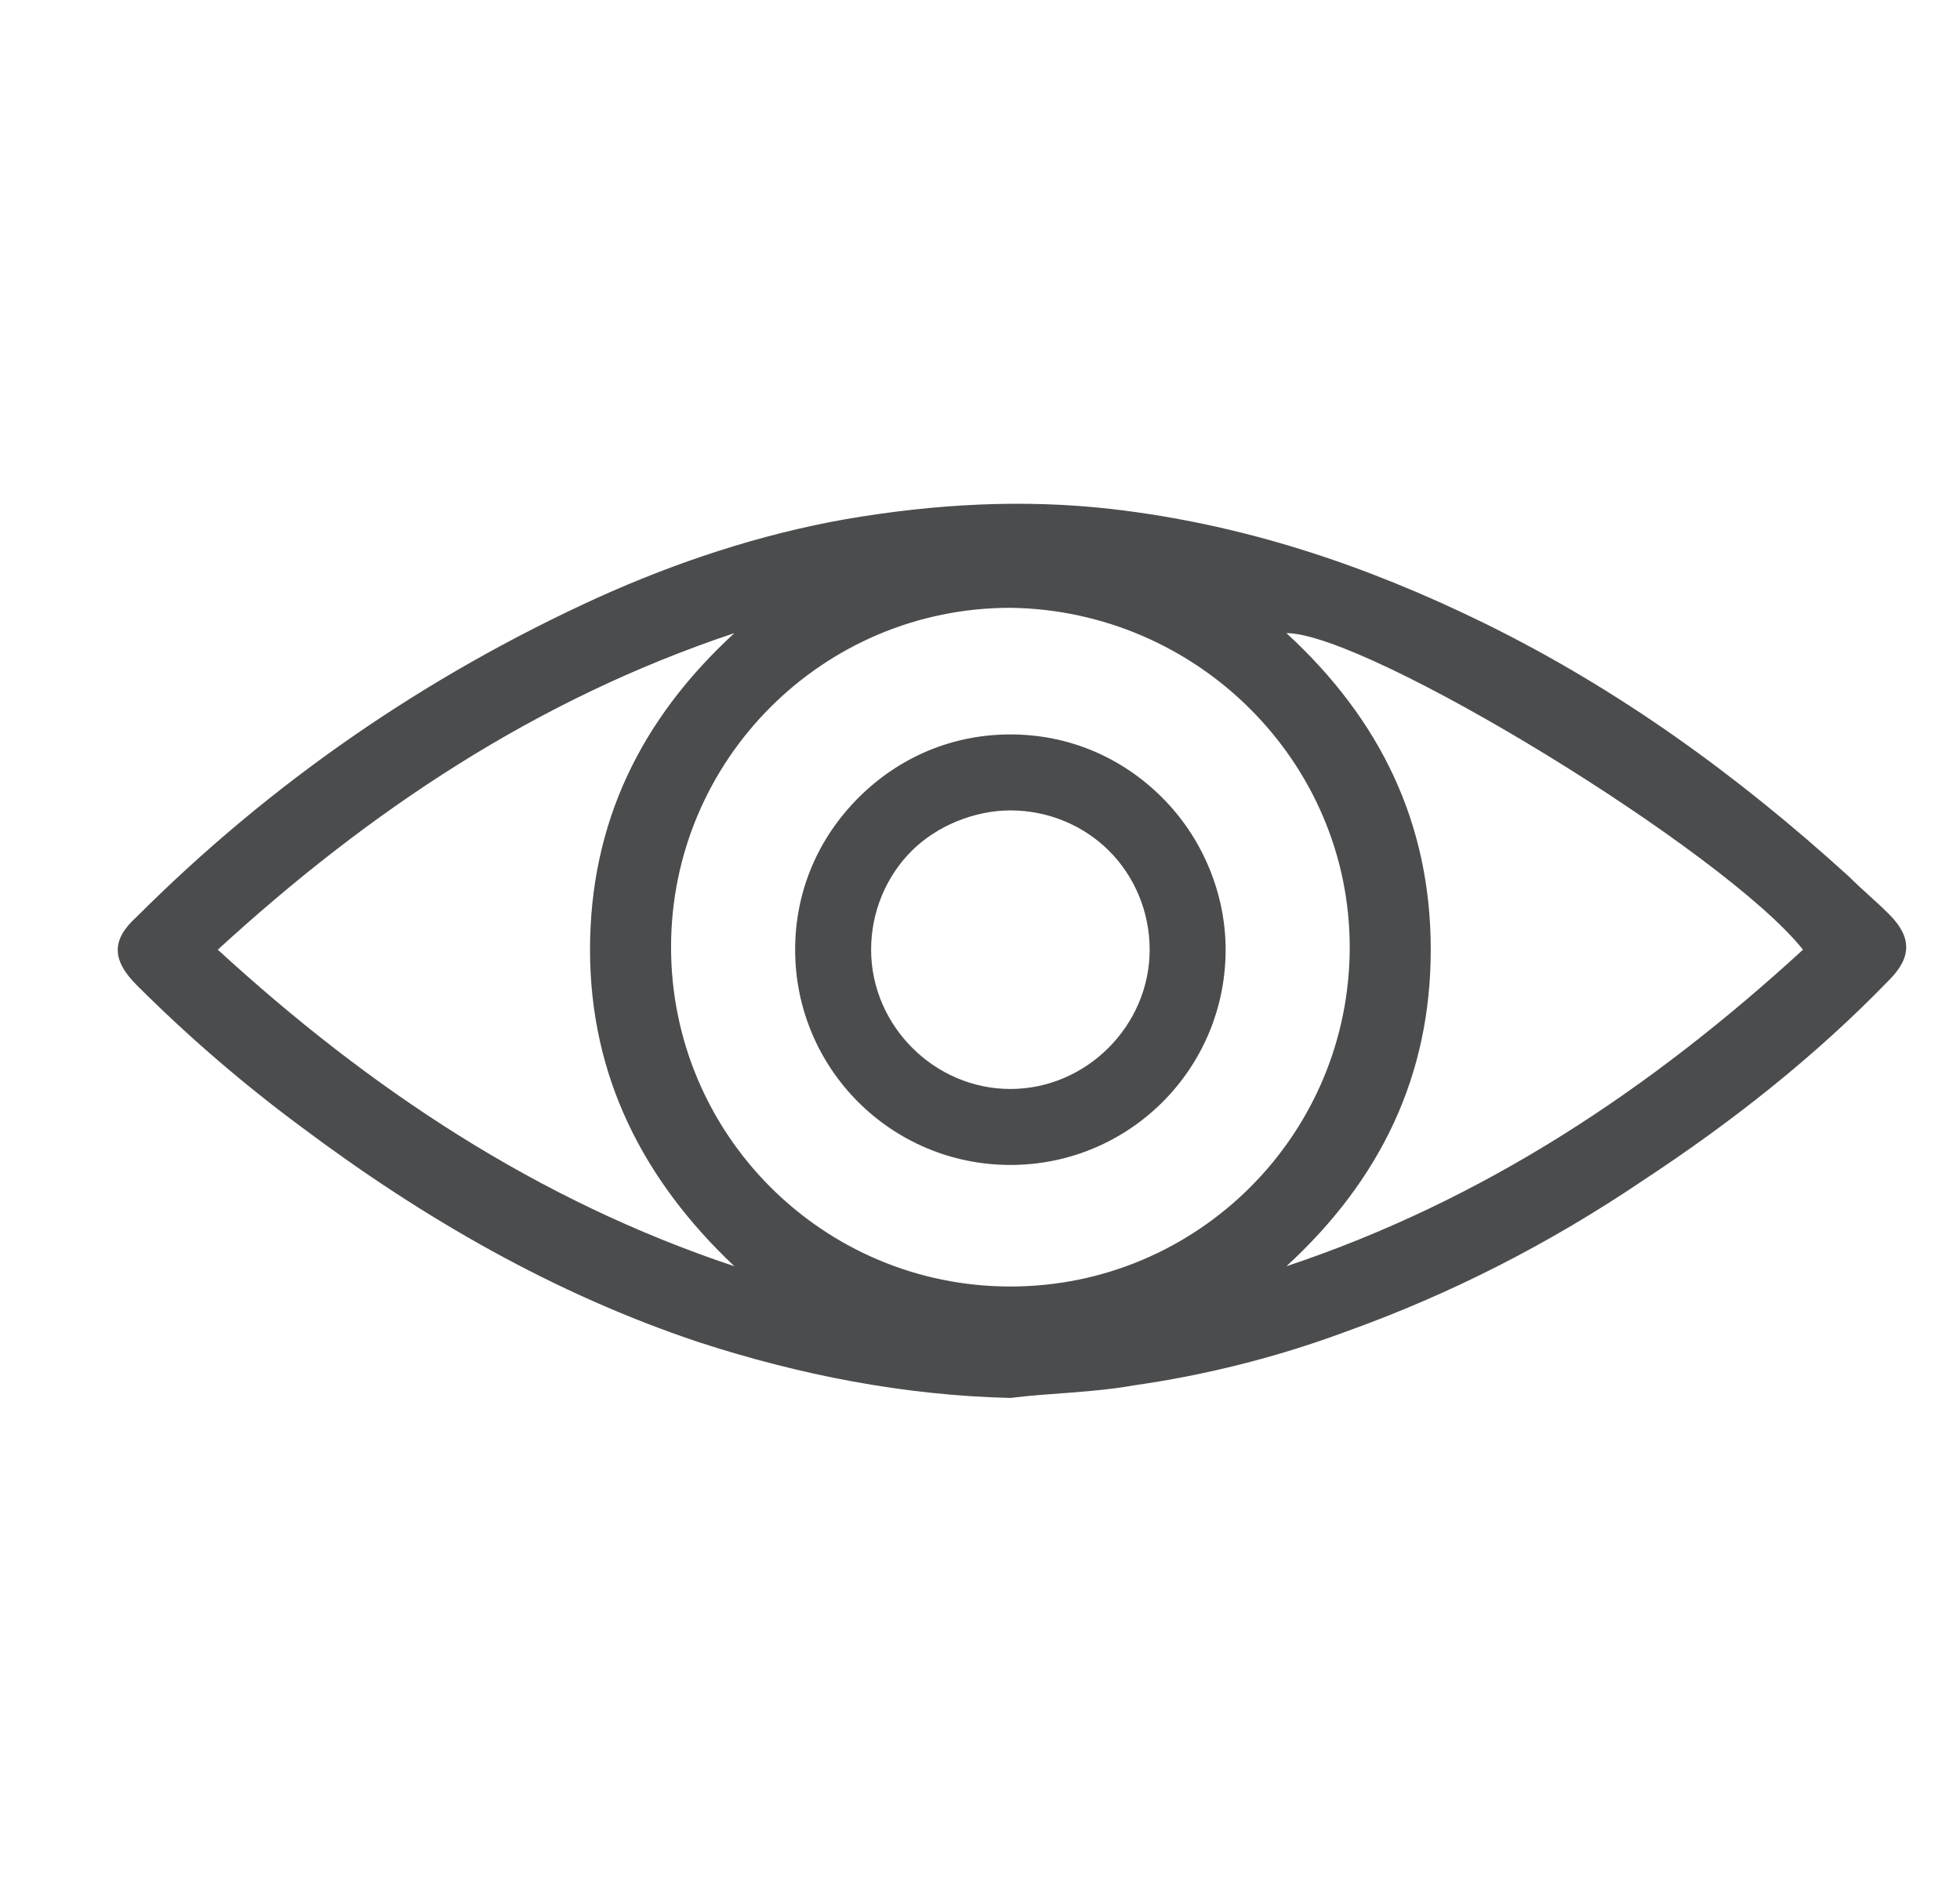
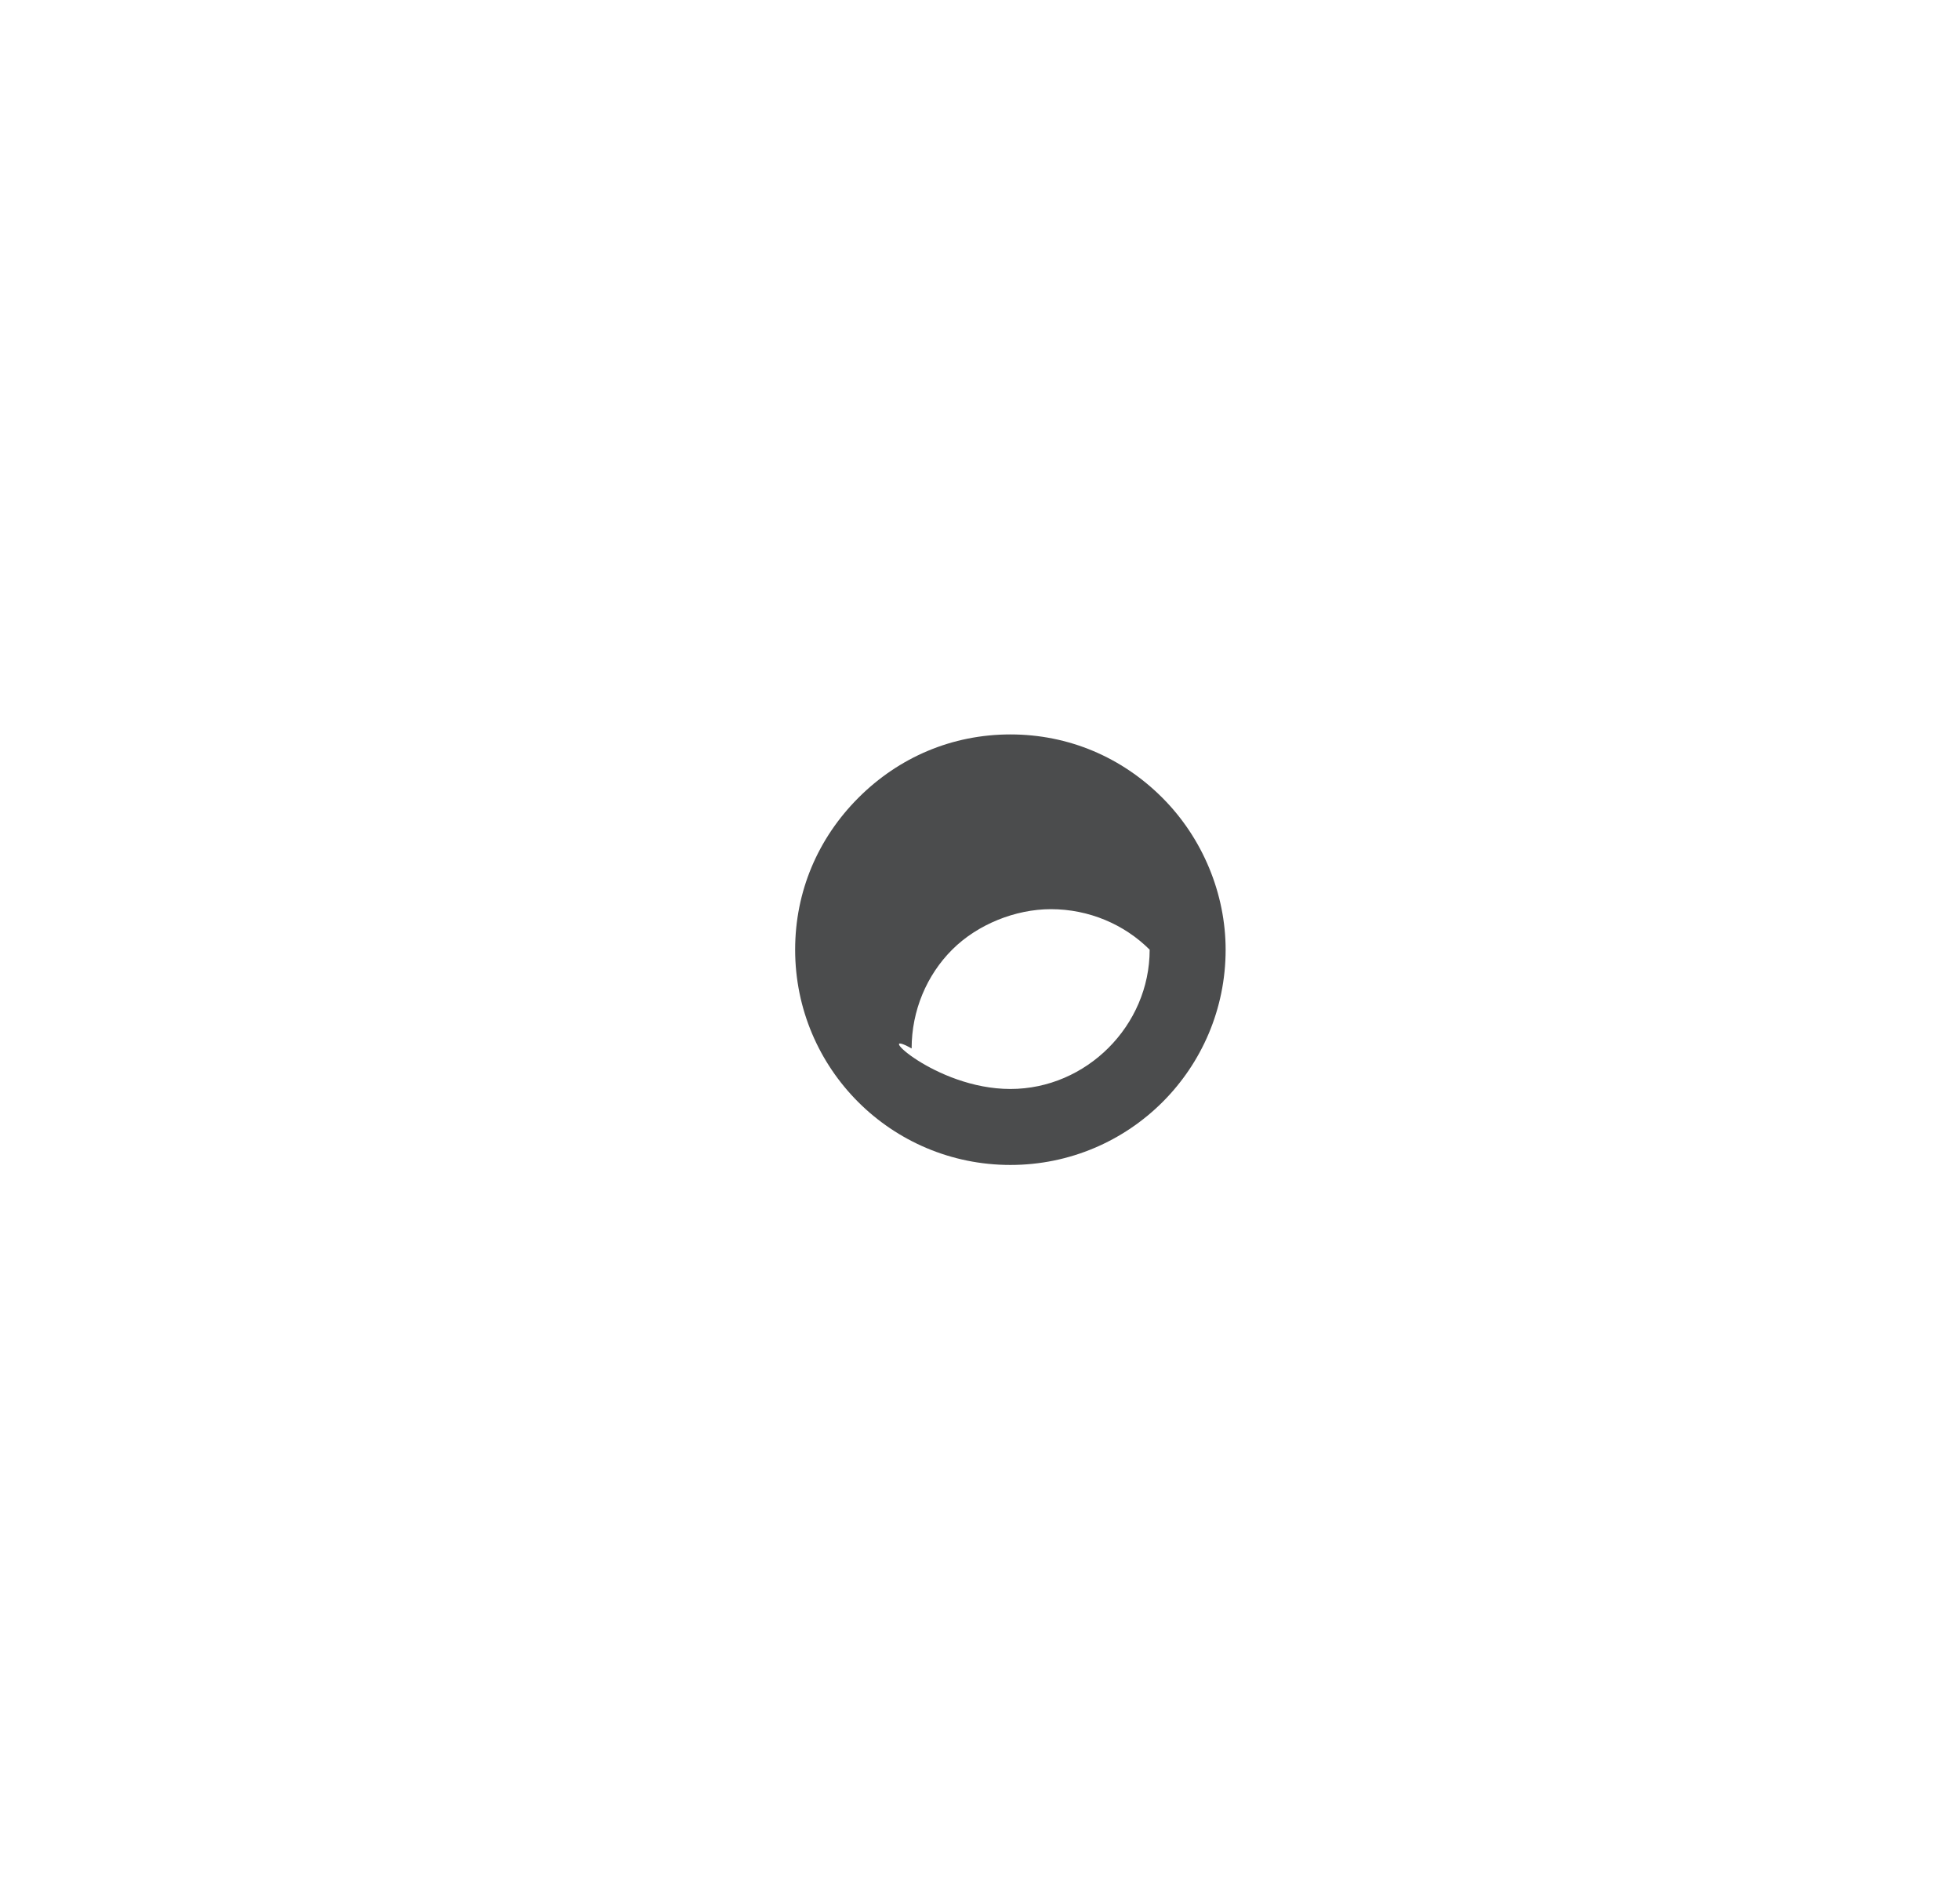
<svg xmlns="http://www.w3.org/2000/svg" xml:space="preserve" style="enable-background:new 0 0 77.4 75;" viewBox="0 0 77.4 75" y="0px" x="0px" id="Слой_1" version="1.1">
  <style type="text/css">
	.st0{fill:#FFFFFF;}
	.st1{fill:#4B4C4D;}
	.st2{stroke:#000000;stroke-width:0.1;stroke-miterlimit:10;}
	.st3{fill:none;stroke:#000000;stroke-width:3;stroke-miterlimit:10;}
	.st4{fill:none;stroke:#000000;stroke-width:18;stroke-miterlimit:10;}
	.st5{stroke:#000000;stroke-miterlimit:10;}
</style>
  <g>
    <g>
-       <path d="M39.9,55.2c-4.2-0.1-8.3-0.9-12.3-2.2c-5.7-1.9-10.9-4.9-15.7-8.5c-2.3-1.7-4.5-3.6-6.5-5.6c-1-1-1-1.8,0-2.7    c5.3-5.3,11.4-9.5,18.2-12.6c3.1-1.4,6.4-2.5,9.8-3.1c3.5-0.6,7-0.8,10.5-0.4c5.2,0.6,10,2.2,14.7,4.5c5.3,2.6,10,6,14.4,10    c0.5,0.5,1.1,1,1.6,1.5c0.9,0.9,0.9,1.7,0,2.6c-2.9,3-6.2,5.6-9.7,7.9c-3.7,2.5-7.6,4.5-11.8,6c-2.7,1-5.5,1.7-8.3,2.1    C43.1,55,41.5,55,39.9,55.2z M39.9,24c-7.4,0-13.4,6-13.4,13.4c0,7.4,6,13.4,13.4,13.4c7.4,0,13.4-6,13.4-13.4    C53.3,30.1,47.3,24.1,39.9,24z M29,50c-3.6-3.4-5.7-7.5-5.7-12.5c0-5,2-9.1,5.7-12.5c-7.8,2.6-14.4,7-20.4,12.5    C14.6,43,21.2,47.4,29,50z M71.2,37.5C68.1,33.6,54,25,50.8,25c3.7,3.4,5.7,7.5,5.7,12.5c0,5-2,9.1-5.7,12.5    C58.6,47.4,65.2,43,71.2,37.5z" class="st1" />
-       <path d="M39.9,46C39.9,46,39.9,46,39.9,46L39.9,46c-4.7,0-8.5-3.8-8.5-8.5c0-2.3,0.9-4.4,2.5-6c1.6-1.6,3.7-2.5,6-2.5    c0,0,0,0,0,0c2.3,0,4.4,0.9,6,2.5c1.6,1.6,2.5,3.8,2.5,6C48.4,42.2,44.6,46,39.9,46z M39.9,43C39.9,43,39.9,43,39.9,43    c3,0,5.5-2.5,5.5-5.5c0-1.5-0.6-2.9-1.6-3.9c-1-1-2.4-1.6-3.9-1.6c-1.4,0-2.9,0.6-3.9,1.6c-1,1-1.6,2.4-1.6,3.9    C34.4,40.5,36.9,43,39.9,43L39.9,43z" class="st1" />
+       <path d="M39.9,46C39.9,46,39.9,46,39.9,46L39.9,46c-4.7,0-8.5-3.8-8.5-8.5c0-2.3,0.9-4.4,2.5-6c1.6-1.6,3.7-2.5,6-2.5    c0,0,0,0,0,0c2.3,0,4.4,0.9,6,2.5c1.6,1.6,2.5,3.8,2.5,6C48.4,42.2,44.6,46,39.9,46z M39.9,43C39.9,43,39.9,43,39.9,43    c3,0,5.5-2.5,5.5-5.5c-1-1-2.4-1.6-3.9-1.6c-1.4,0-2.9,0.6-3.9,1.6c-1,1-1.6,2.4-1.6,3.9    C34.4,40.5,36.9,43,39.9,43L39.9,43z" class="st1" />
    </g>
  </g>
</svg>